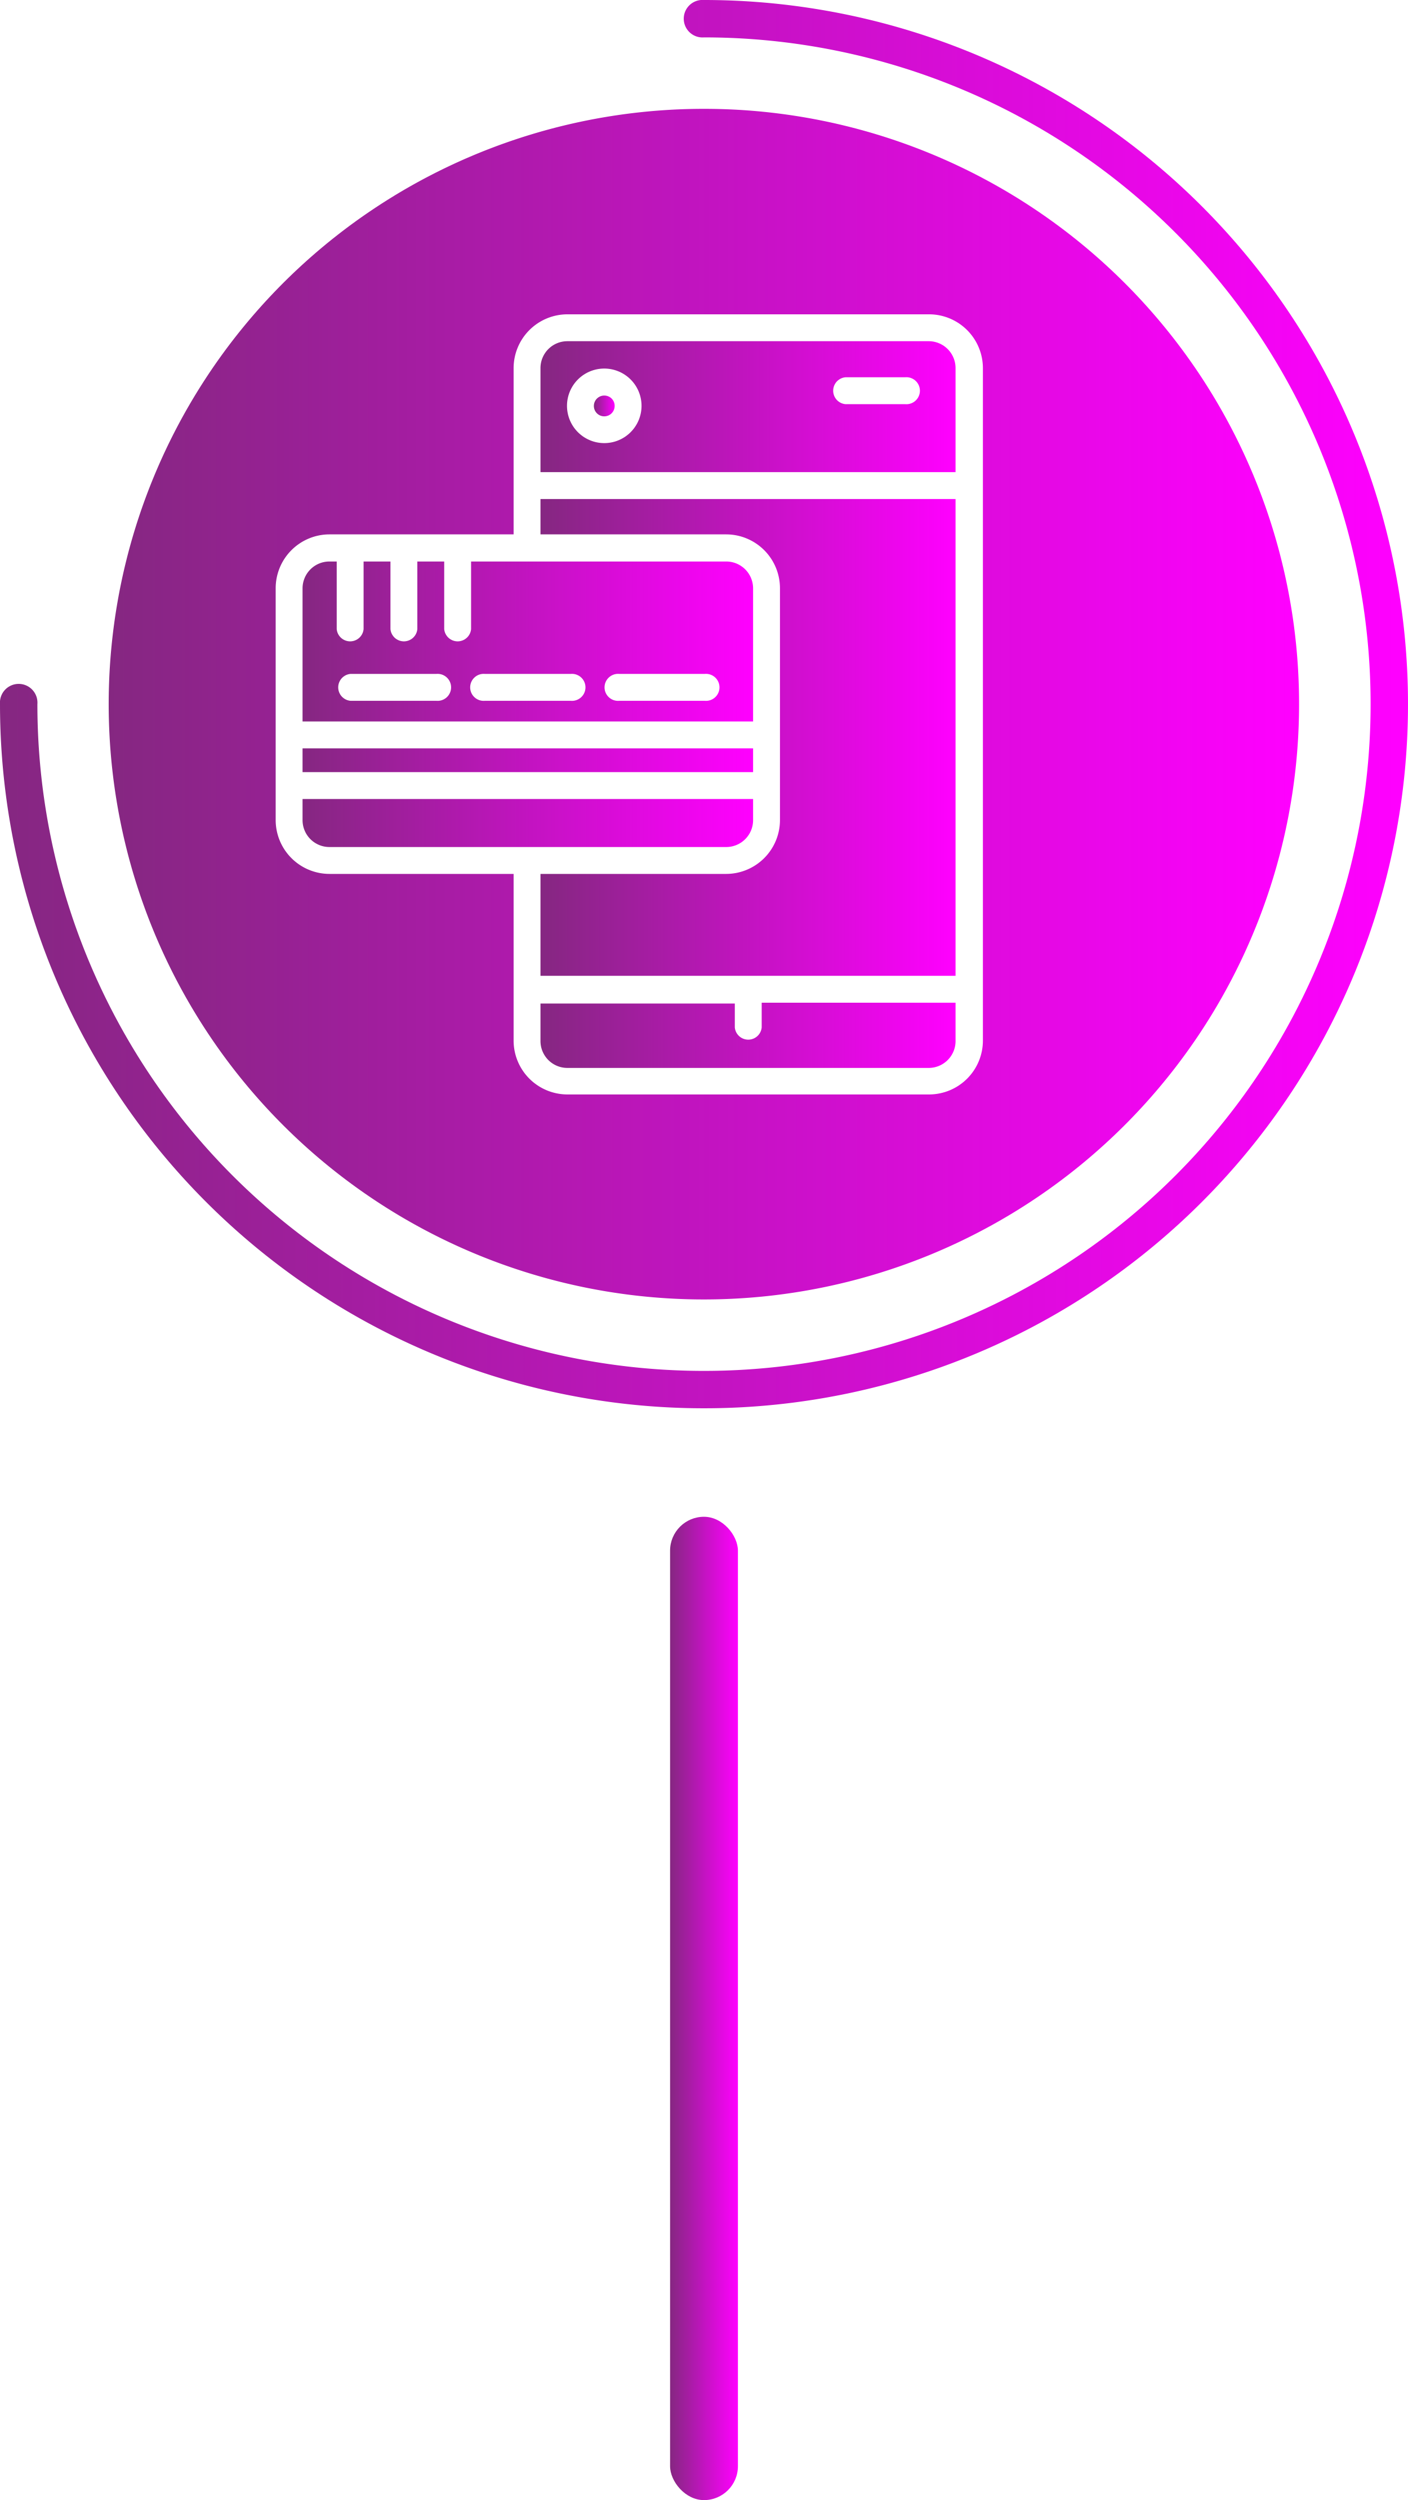
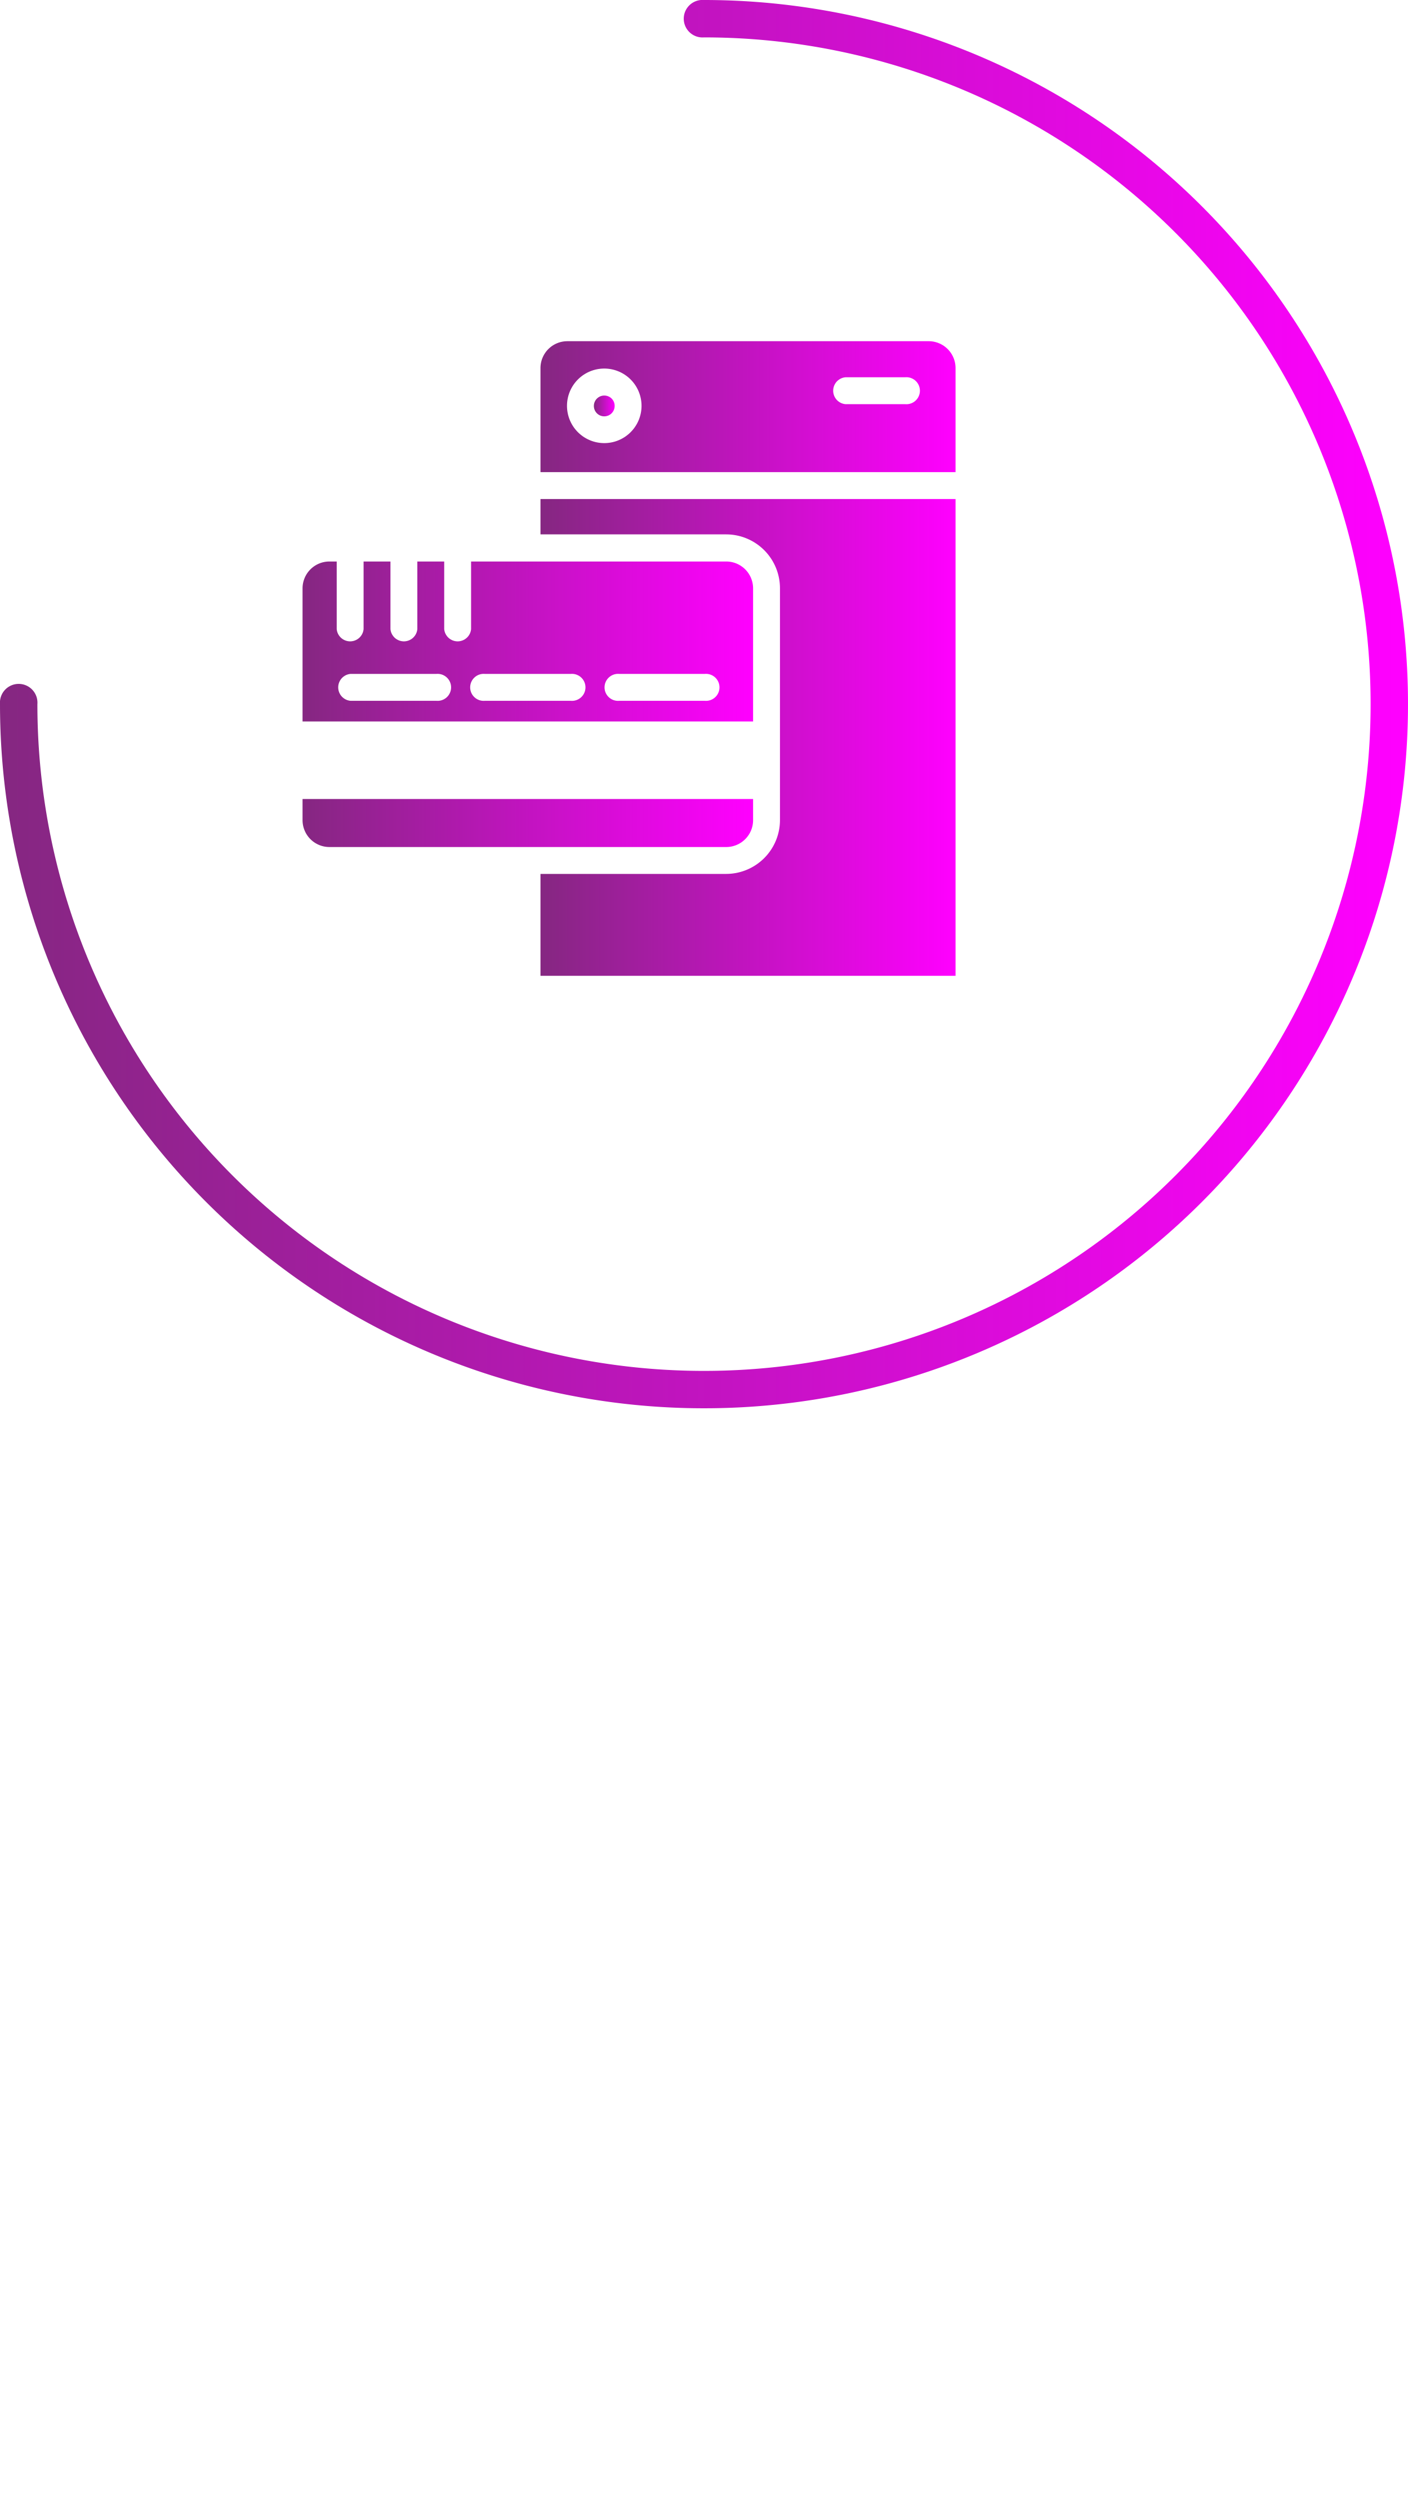
<svg xmlns="http://www.w3.org/2000/svg" xmlns:xlink="http://www.w3.org/1999/xlink" viewBox="0 0 117.88 209.27">
  <defs>
    <style>.cls-1{fill:url(#未命名漸層_3);}.cls-2{fill:url(#未命名漸層_3-2);}.cls-3{fill:url(#未命名漸層_3-3);}.cls-4{fill:url(#未命名漸層_3-4);}.cls-5{fill:url(#未命名漸層_3-5);}.cls-6{fill:url(#未命名漸層_3-6);}.cls-7{fill:url(#未命名漸層_3-7);}.cls-8{fill:url(#未命名漸層_3-8);}.cls-9{fill:url(#未命名漸層_3-9);}.cls-10{fill:url(#未命名漸層_3-10);}</style>
    <linearGradient id="未命名漸層_3" x1="25.33" y1="68.89" x2="63.05" y2="68.89" gradientUnits="userSpaceOnUse">
      <stop offset="0" stop-color="#852781" />
      <stop offset="1" stop-color="#f0f" />
    </linearGradient>
    <linearGradient id="未命名漸層_3-2" x1="45.25" y1="86.63" x2="80.04" y2="86.63" xlink:href="#未命名漸層_3" />
    <linearGradient id="未命名漸層_3-3" x1="45.25" y1="61.73" x2="80.04" y2="61.73" xlink:href="#未命名漸層_3" />
    <linearGradient id="未命名漸層_3-4" x1="25.33" y1="63.64" x2="63.05" y2="63.64" xlink:href="#未命名漸層_3" />
    <linearGradient id="未命名漸層_3-5" x1="25.33" y1="53.68" x2="63.05" y2="53.68" xlink:href="#未命名漸層_3" />
    <linearGradient id="未命名漸層_3-6" x1="9.12" y1="58.94" x2="108.76" y2="58.94" xlink:href="#未命名漸層_3" />
    <linearGradient id="未命名漸層_3-7" x1="45.25" y1="34.04" x2="80.04" y2="34.04" xlink:href="#未命名漸層_3" />
    <linearGradient id="未命名漸層_3-8" x1="49.74" y1="33.97" x2="51.46" y2="33.97" xlink:href="#未命名漸層_3" />
    <linearGradient id="未命名漸層_3-9" x1="0" y1="58.94" x2="117.88" y2="58.94" xlink:href="#未命名漸層_3" />
    <linearGradient id="未命名漸層_3-10" x1="56.1" y1="168.12" x2="61.78" y2="168.12" xlink:href="#未命名漸層_3" />
  </defs>
  <g id="图层_2" data-name="图层 2">
    <g id="圖層_1" data-name="圖層 1">
      <path class="cls-1" d="M63.05,68.65V66.88H25.33v1.77a2.25,2.25,0,0,0,2.25,2.25H60.8A2.25,2.25,0,0,0,63.05,68.65Z" />
-       <path class="cls-2" d="M63.77,86a1.13,1.13,0,0,1-2.25,0v-2H45.25v3.14a2.25,2.25,0,0,0,2.25,2.25H77.79A2.25,2.25,0,0,0,80,87.07V83.93H63.77Z" />
      <path class="cls-3" d="M45.25,44.73H60.8a4.51,4.51,0,0,1,4.5,4.5V68.65a4.51,4.51,0,0,1-4.5,4.5H45.25v8.53H80V41.77H45.25Z" />
-       <rect class="cls-4" x="25.33" y="62.64" width="37.72" height="1.99" />
      <path class="cls-5" d="M63.05,49.23A2.25,2.25,0,0,0,60.8,47H39.44v5.66a1.13,1.13,0,0,1-2.25,0V47H34.94v5.66a1.13,1.13,0,0,1-2.25,0V47H30.44v5.66a1.13,1.13,0,0,1-2.25,0V47h-.61a2.25,2.25,0,0,0-2.25,2.25V60.39H63.05ZM36.53,58.66H29.34a1.13,1.13,0,0,1,0-2.25h7.19a1.13,1.13,0,1,1,0,2.25Zm11.25,0H40.6a1.13,1.13,0,1,1,0-2.25h7.18a1.13,1.13,0,1,1,0,2.25Zm11.25,0H51.85a1.13,1.13,0,1,1,0-2.25H59a1.13,1.13,0,1,1,0,2.25Z" />
-       <path class="cls-6" d="M58.94,9.11a49.83,49.83,0,1,0,49.82,49.82A49.81,49.81,0,0,0,58.94,9.11Zm23.35,78a4.51,4.51,0,0,1-4.5,4.5H47.5a4.51,4.51,0,0,1-4.5-4.5V73.15H27.58a4.51,4.51,0,0,1-4.5-4.5V49.23a4.51,4.51,0,0,1,4.5-4.5H43V30.81a4.51,4.51,0,0,1,4.5-4.5H77.79a4.51,4.51,0,0,1,4.5,4.5Z" />
      <path class="cls-7" d="M77.79,28.56H47.5a2.25,2.25,0,0,0-2.25,2.25v8.71H80V30.81A2.25,2.25,0,0,0,77.79,28.56ZM50.6,37.09A3.12,3.12,0,1,1,53.71,34,3.12,3.12,0,0,1,50.6,37.09Zm25.18-3.26h-5a1.13,1.13,0,0,1,0-2.25h5a1.13,1.13,0,1,1,0,2.25Z" />
-       <path class="cls-8" d="M50.6,33.11a.87.87,0,1,0,.86.86A.86.86,0,0,0,50.6,33.11Z" />
+       <path class="cls-8" d="M50.6,33.11a.87.87,0,1,0,.86.86A.86.86,0,0,0,50.6,33.11" />
      <path class="cls-9" d="M58.94,0a1.57,1.57,0,1,0,0,3.13A55.81,55.81,0,1,1,3.13,58.94a1.57,1.57,0,1,0-3.13,0A58.94,58.94,0,1,0,58.94,0Z" />
-       <rect class="cls-10" x="56.1" y="126.96" width="5.68" height="82.31" rx="2.84" />
    </g>
  </g>
</svg>